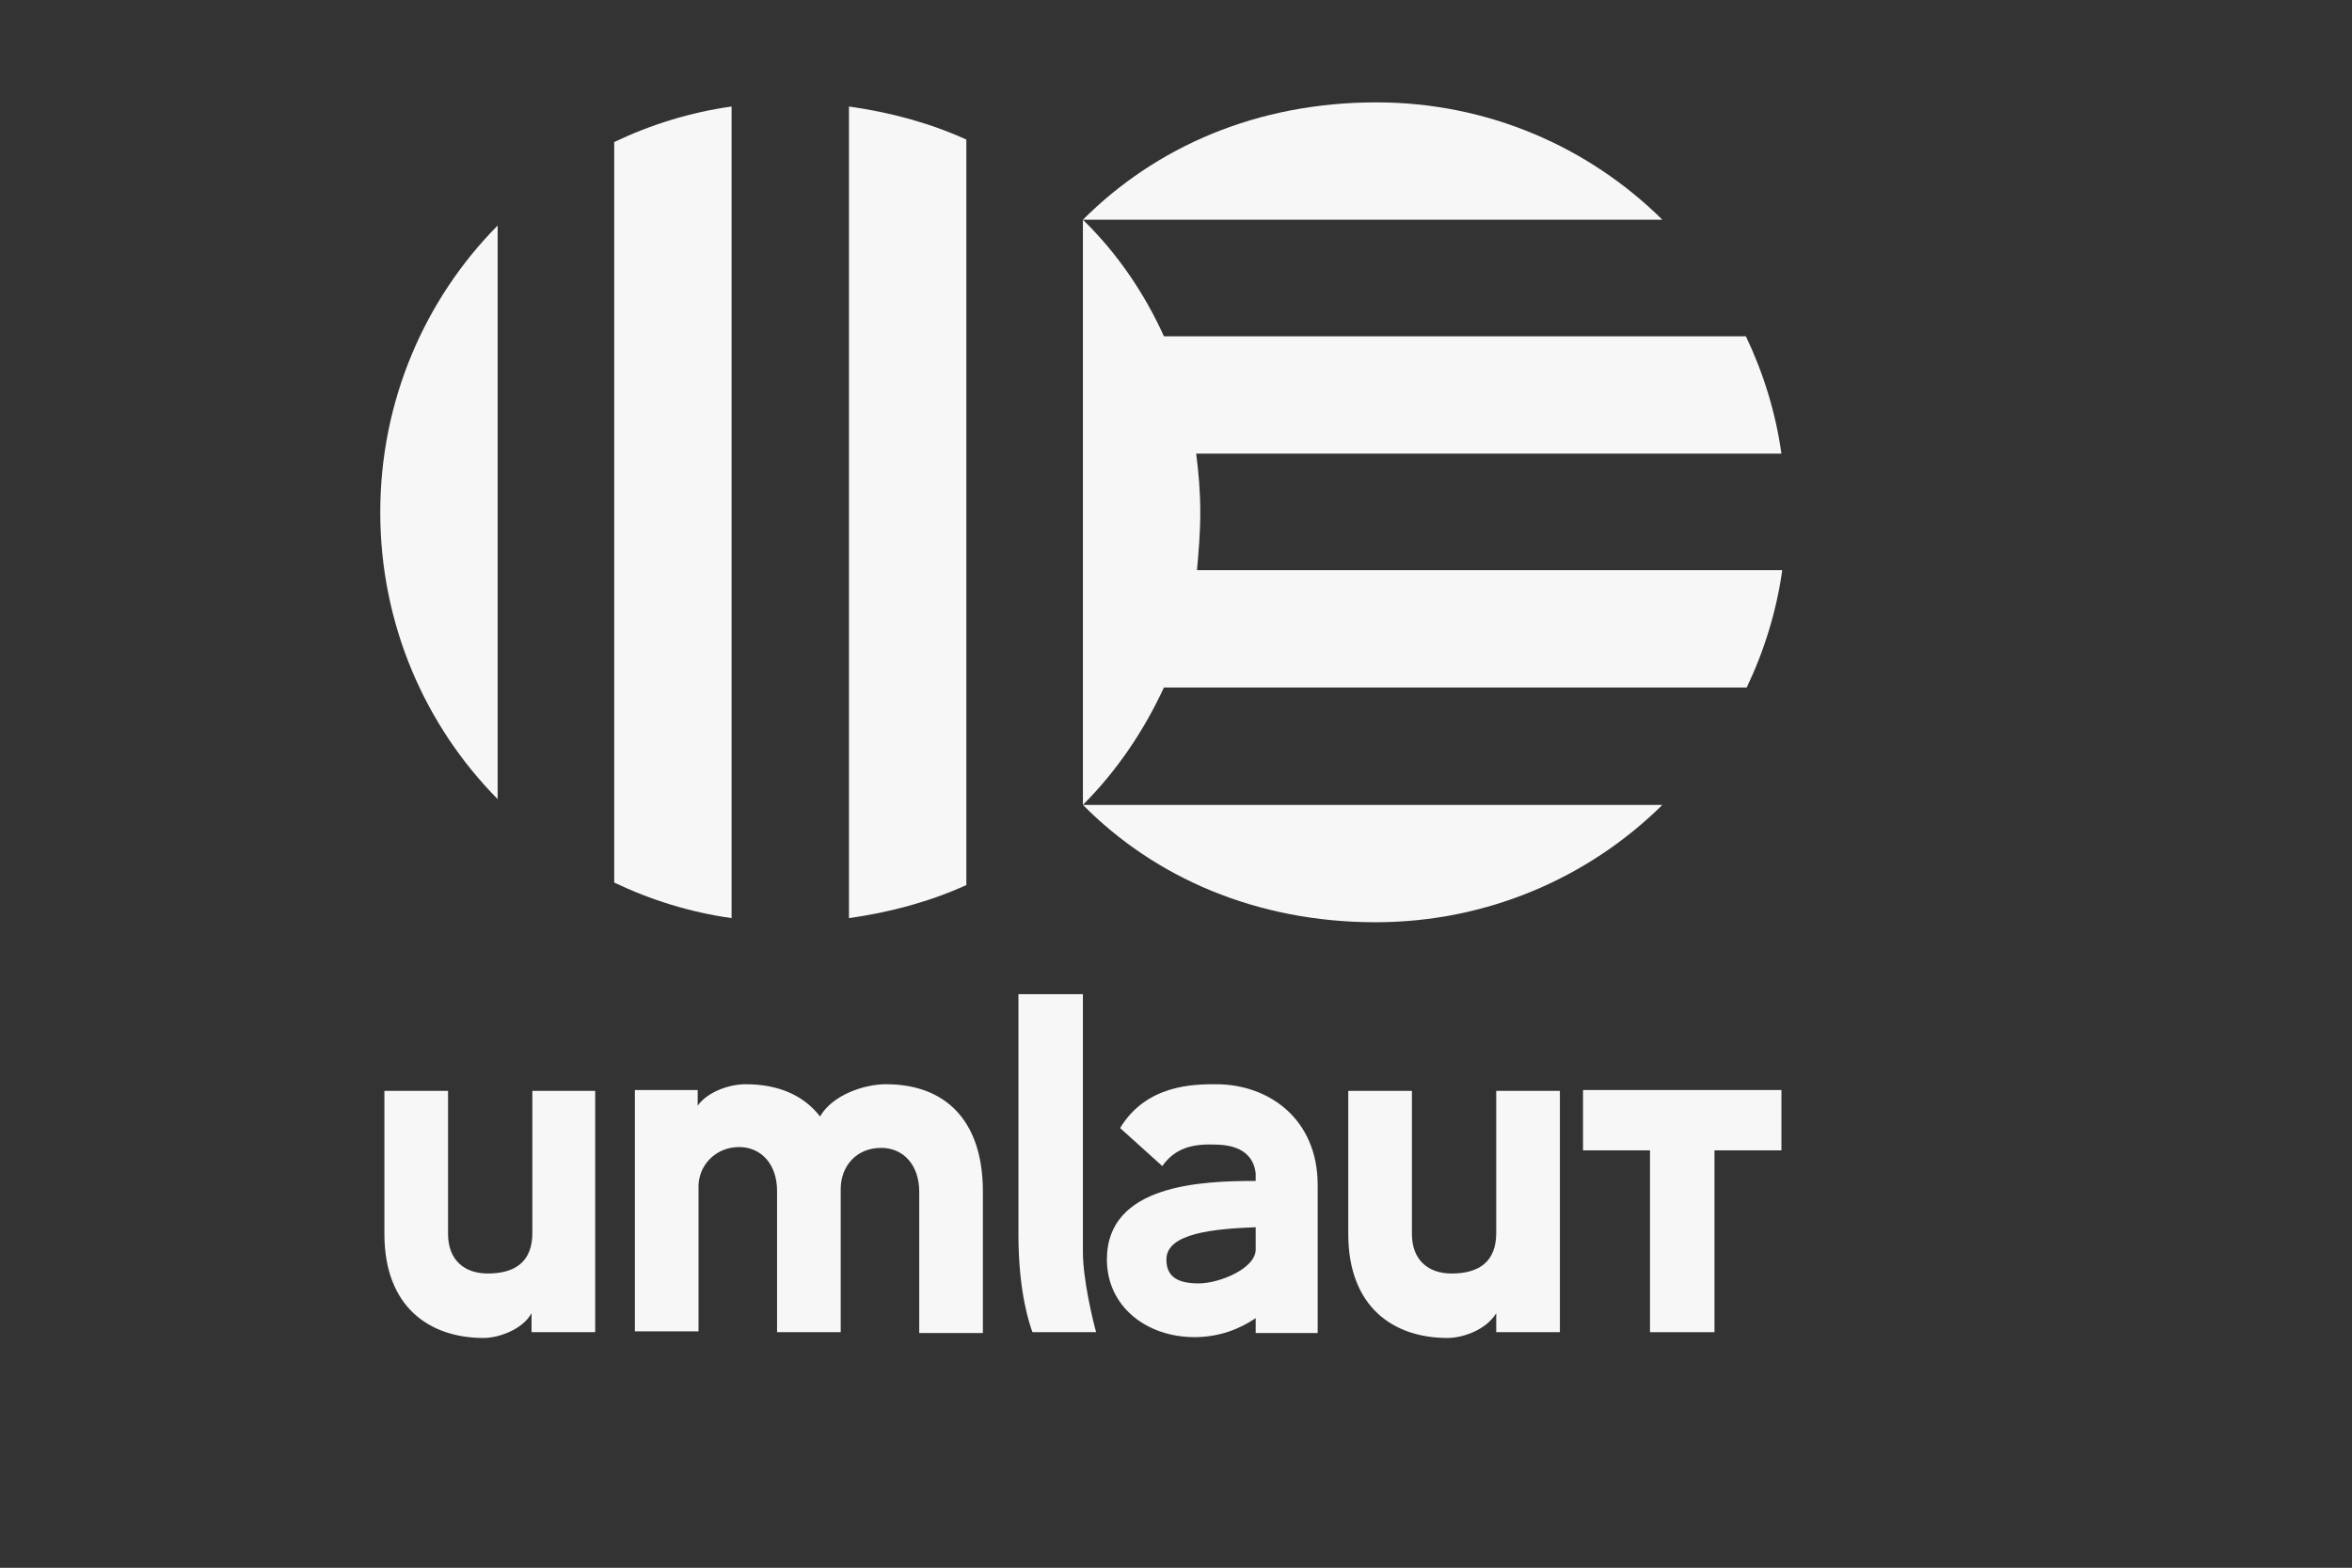
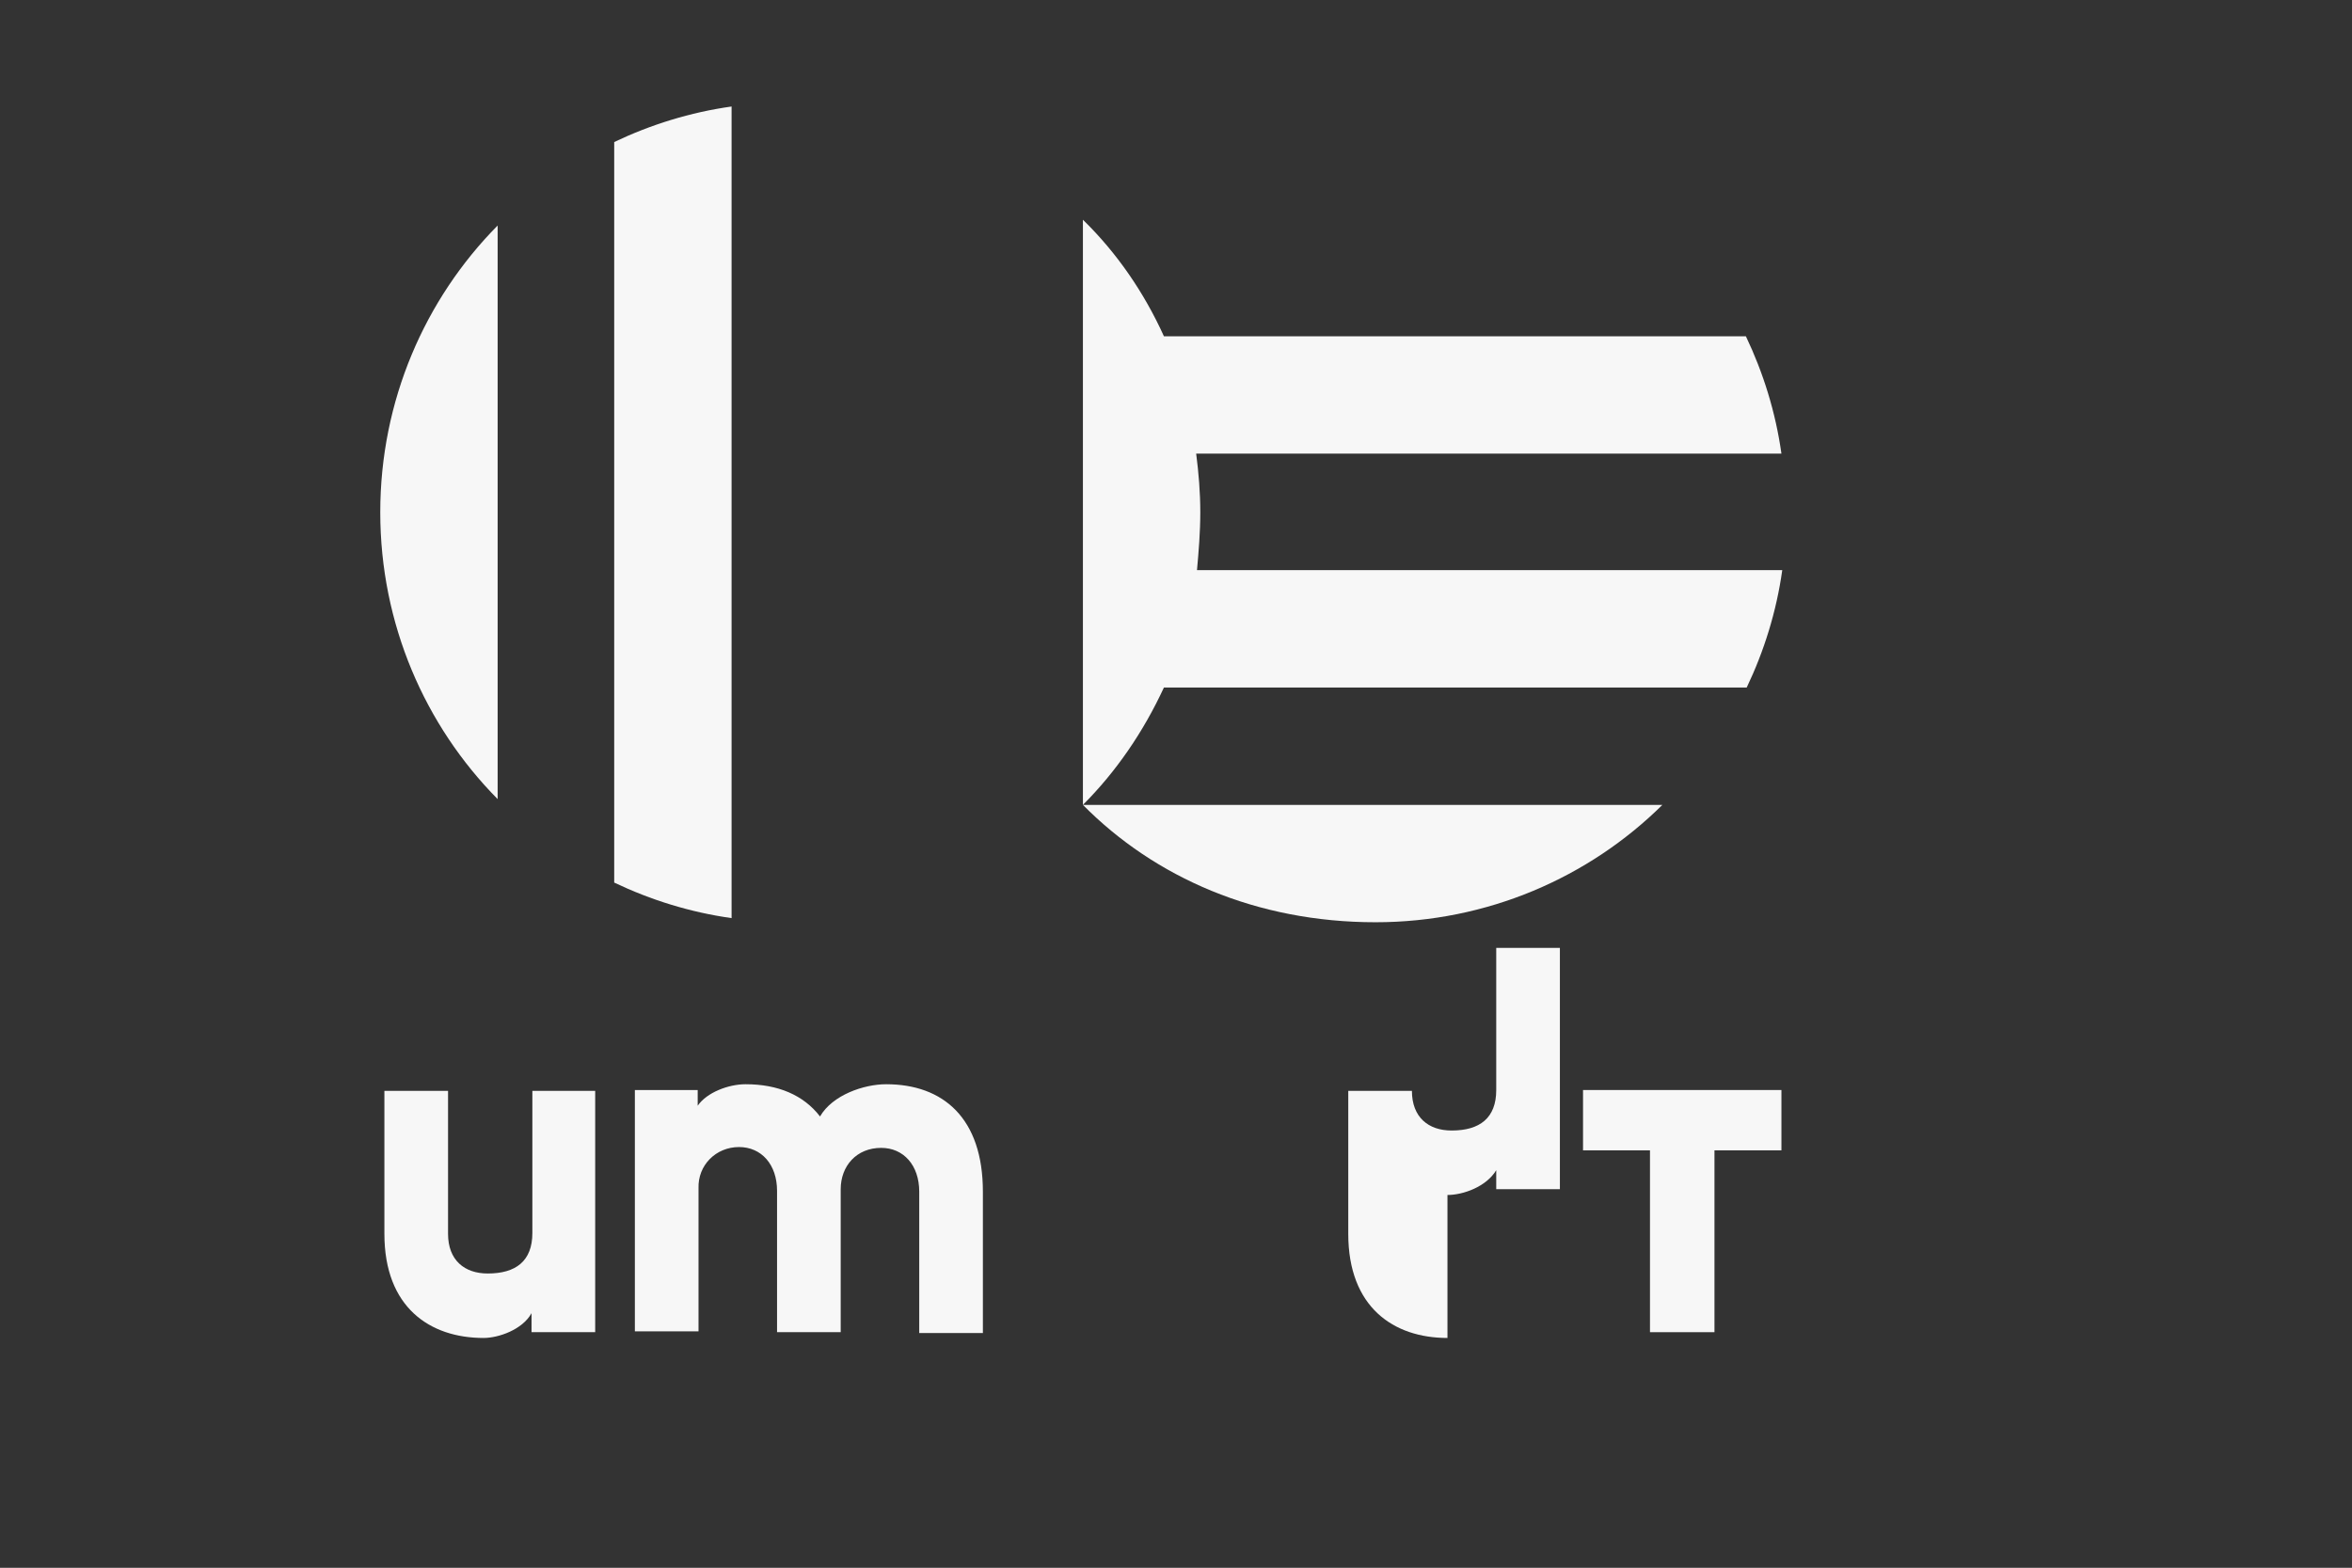
<svg xmlns="http://www.w3.org/2000/svg" width="100%" height="100%" viewBox="0 0 5500 3667" xml:space="preserve" style="fill-rule:evenodd;clip-rule:evenodd;stroke-linejoin:round;stroke-miterlimit:2;">
  <rect x="0" y="0" width="5500" height="3667" fill="#333333" stroke="none" />
  <g>
    <g>
      <g>
        <path d="M1130.85,3129.37c-125.649,0 -231.968,-71.524 -231.968,-243.566l0,-334.42l148.846,0l0,334.42c0,61.858 38.661,92.787 92.787,92.787c65.724,0 104.386,-28.996 104.386,-94.72l0,-332.487l146.912,0l0,564.454l-148.846,0l0,-44.46c-21.263,38.661 -77.322,57.992 -112.117,57.992Z" style="fill:#f7f7f7;fill-rule:nonzero;" />
        <path d="M1743.63,2535.92c75.389,0 135.314,25.129 173.975,75.389c28.996,-50.26 102.452,-75.389 154.645,-75.389c133.381,0 226.168,79.255 226.168,251.298l0,330.553l-148.845,0l0,-330.553c0,-61.858 -36.729,-102.453 -88.921,-102.453c-57.992,0 -94.72,42.528 -94.72,96.653l0,334.42l-148.846,0l0,-330.553c0,-61.858 -36.728,-102.453 -88.921,-102.453c-54.126,0 -96.653,42.528 -94.72,96.653l0,334.42l-148.846,0l0,-564.454l146.913,0l0,36.728c21.264,-30.929 71.523,-50.259 112.118,-50.259Z" style="fill:#f7f7f7;fill-rule:nonzero;" />
-         <path d="M2381.54,2887.74l0,-562.521l150.779,0l0,603.115c0,63.791 23.197,160.444 30.929,187.507l-148.846,0c-5.799,-15.464 -32.862,-90.854 -32.862,-228.101Z" style="fill:#f7f7f7;fill-rule:nonzero;" />
-         <path d="M2843.54,2535.92c123.716,0 237.766,81.188 237.766,235.833l0,346.018l-144.979,0l0,-34.795c-36.728,25.13 -85.055,44.46 -143.047,44.46c-112.117,0 -204.904,-71.523 -204.904,-181.707c0,-175.909 222.302,-183.641 347.951,-183.641l0,-17.398c-3.866,-36.728 -28.996,-67.657 -96.653,-67.657c-54.126,-1.933 -92.787,9.665 -121.783,50.26l-98.586,-88.921c61.858,-102.452 173.975,-102.452 224.235,-102.452Zm-115.984,409.809c0,36.728 21.264,56.058 75.389,56.058c48.327,0 133.382,-34.795 133.382,-79.255l0,-52.193c-96.653,3.866 -208.771,13.532 -208.771,75.39Z" style="fill:#f7f7f7;fill-rule:nonzero;" />
-         <path d="M3384.8,3129.37c-125.649,0 -231.967,-71.524 -231.967,-243.566l0,-334.42l148.845,0l0,334.42c0,61.858 38.662,92.787 92.787,92.787c65.725,0 104.386,-28.996 104.386,-94.72l0,-332.487l148.846,0l0,564.454l-148.846,0l0,-44.46c-23.197,38.661 -77.323,57.992 -114.051,57.992Z" style="fill:#f7f7f7;fill-rule:nonzero;" />
+         <path d="M3384.8,3129.37c-125.649,0 -231.967,-71.524 -231.967,-243.566l0,-334.42l148.845,0c0,61.858 38.662,92.787 92.787,92.787c65.725,0 104.386,-28.996 104.386,-94.72l0,-332.487l148.846,0l0,564.454l-148.846,0l0,-44.46c-23.197,38.661 -77.323,57.992 -114.051,57.992Z" style="fill:#f7f7f7;fill-rule:nonzero;" />
        <path d="M3858.4,3115.84l0,-425.274l-156.578,0l0,-141.113l463.935,0l0,141.113l-156.578,0l0,425.274l-150.779,0Z" style="fill:#f7f7f7;fill-rule:nonzero;" />
      </g>
      <g>
        <g>
          <path d="M2806.82,1198.24c0,-46.394 -3.867,-92.787 -9.666,-137.248l1368.61,0c-13.531,-96.653 -42.527,-189.44 -83.122,-274.495l-1360.88,0c-46.394,-102.452 -110.185,-195.239 -189.44,-272.561l0,1368.61c168.176,170.109 405.943,274.494 684.304,274.494c260.963,0 498.73,-104.385 670.772,-274.494l-1355.08,0c77.322,-77.323 141.113,-170.11 189.44,-274.495l1362.81,0c40.594,-85.055 69.59,-177.842 83.121,-274.495l-1368.61,0c3.866,-42.527 7.733,-88.921 7.733,-135.314Z" style="fill:#f7f7f7;fill-rule:nonzero;" />
-           <path d="M1985.26,2147.37c96.653,-13.531 189.44,-38.661 274.495,-77.322l0,-1743.62c-85.055,-38.662 -177.842,-63.791 -274.495,-77.323l0,1898.27Z" style="fill:#f7f7f7;fill-rule:nonzero;" />
          <path d="M1163.71,1869.01l0,-1341.55c-170.11,172.043 -274.495,409.809 -274.495,670.773c0,260.963 104.385,498.73 274.495,670.772Z" style="fill:#f7f7f7;fill-rule:nonzero;" />
          <path d="M1436.27,2064.25c85.054,40.595 177.841,69.591 274.494,83.122l0,-1898.27c-96.653,13.532 -189.44,42.528 -274.494,83.122l0,1732.02Z" style="fill:#f7f7f7;fill-rule:nonzero;" />
-           <path d="M3218.56,239.442c-280.294,0 -516.128,104.385 -686.237,274.495l1355.08,0c-172.042,-170.11 -407.876,-274.495 -668.839,-274.495Z" style="fill:#f7f7f7;fill-rule:nonzero;" />
        </g>
      </g>
    </g>
  </g>
</svg>